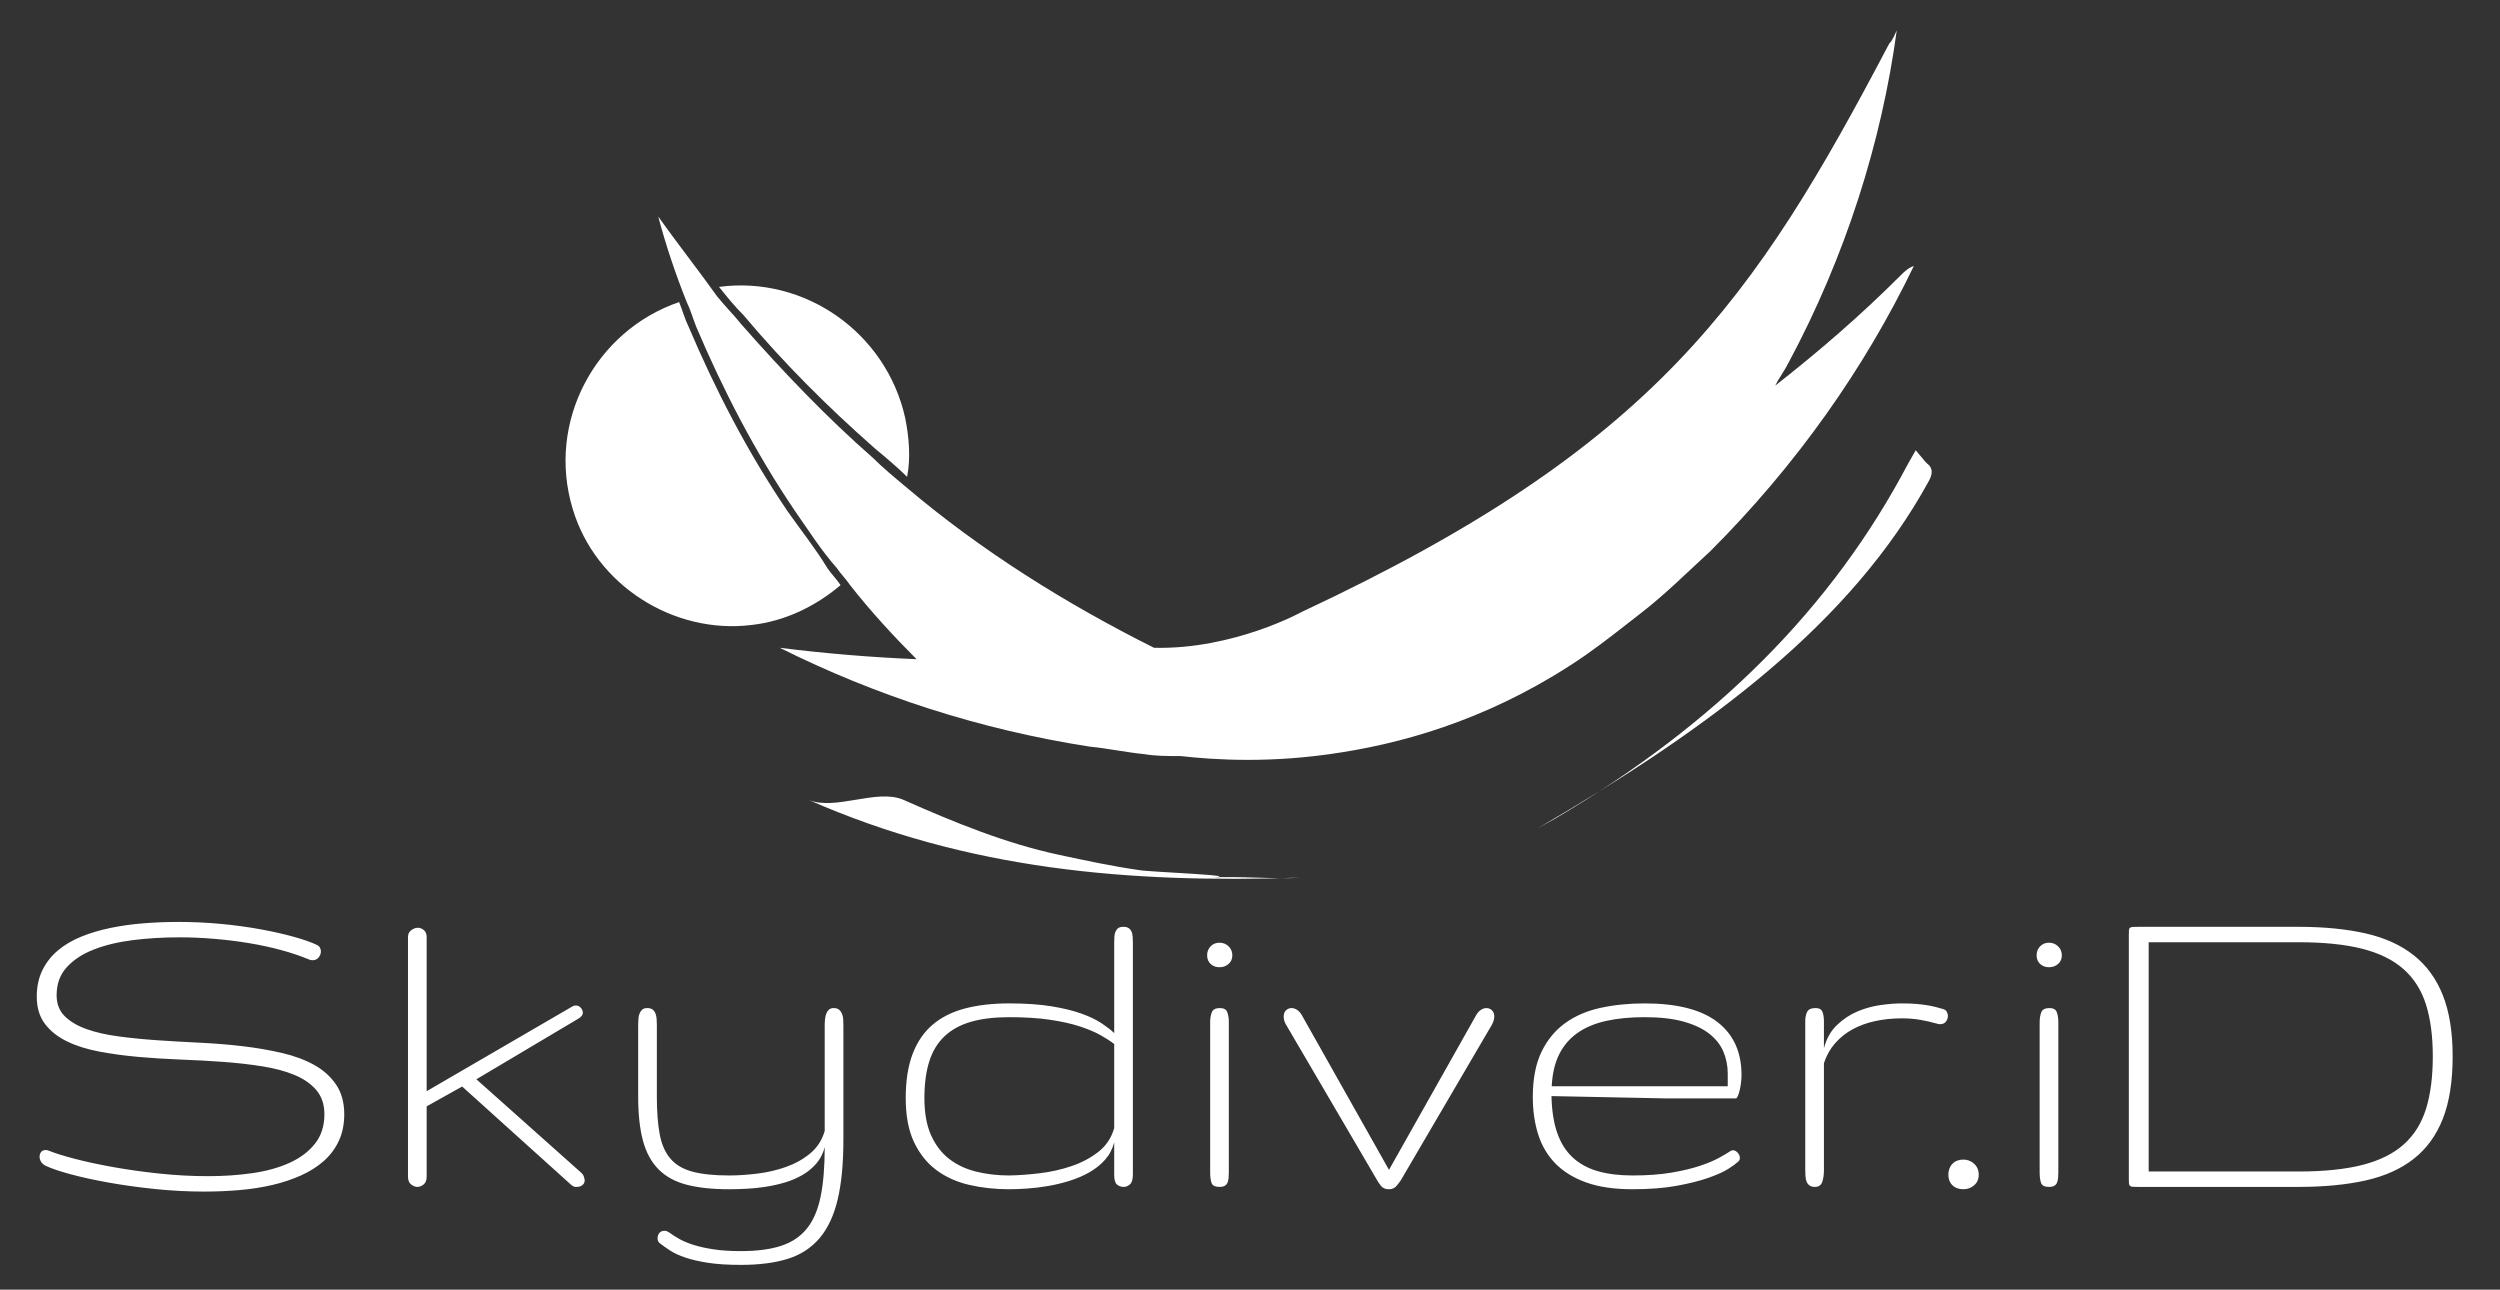
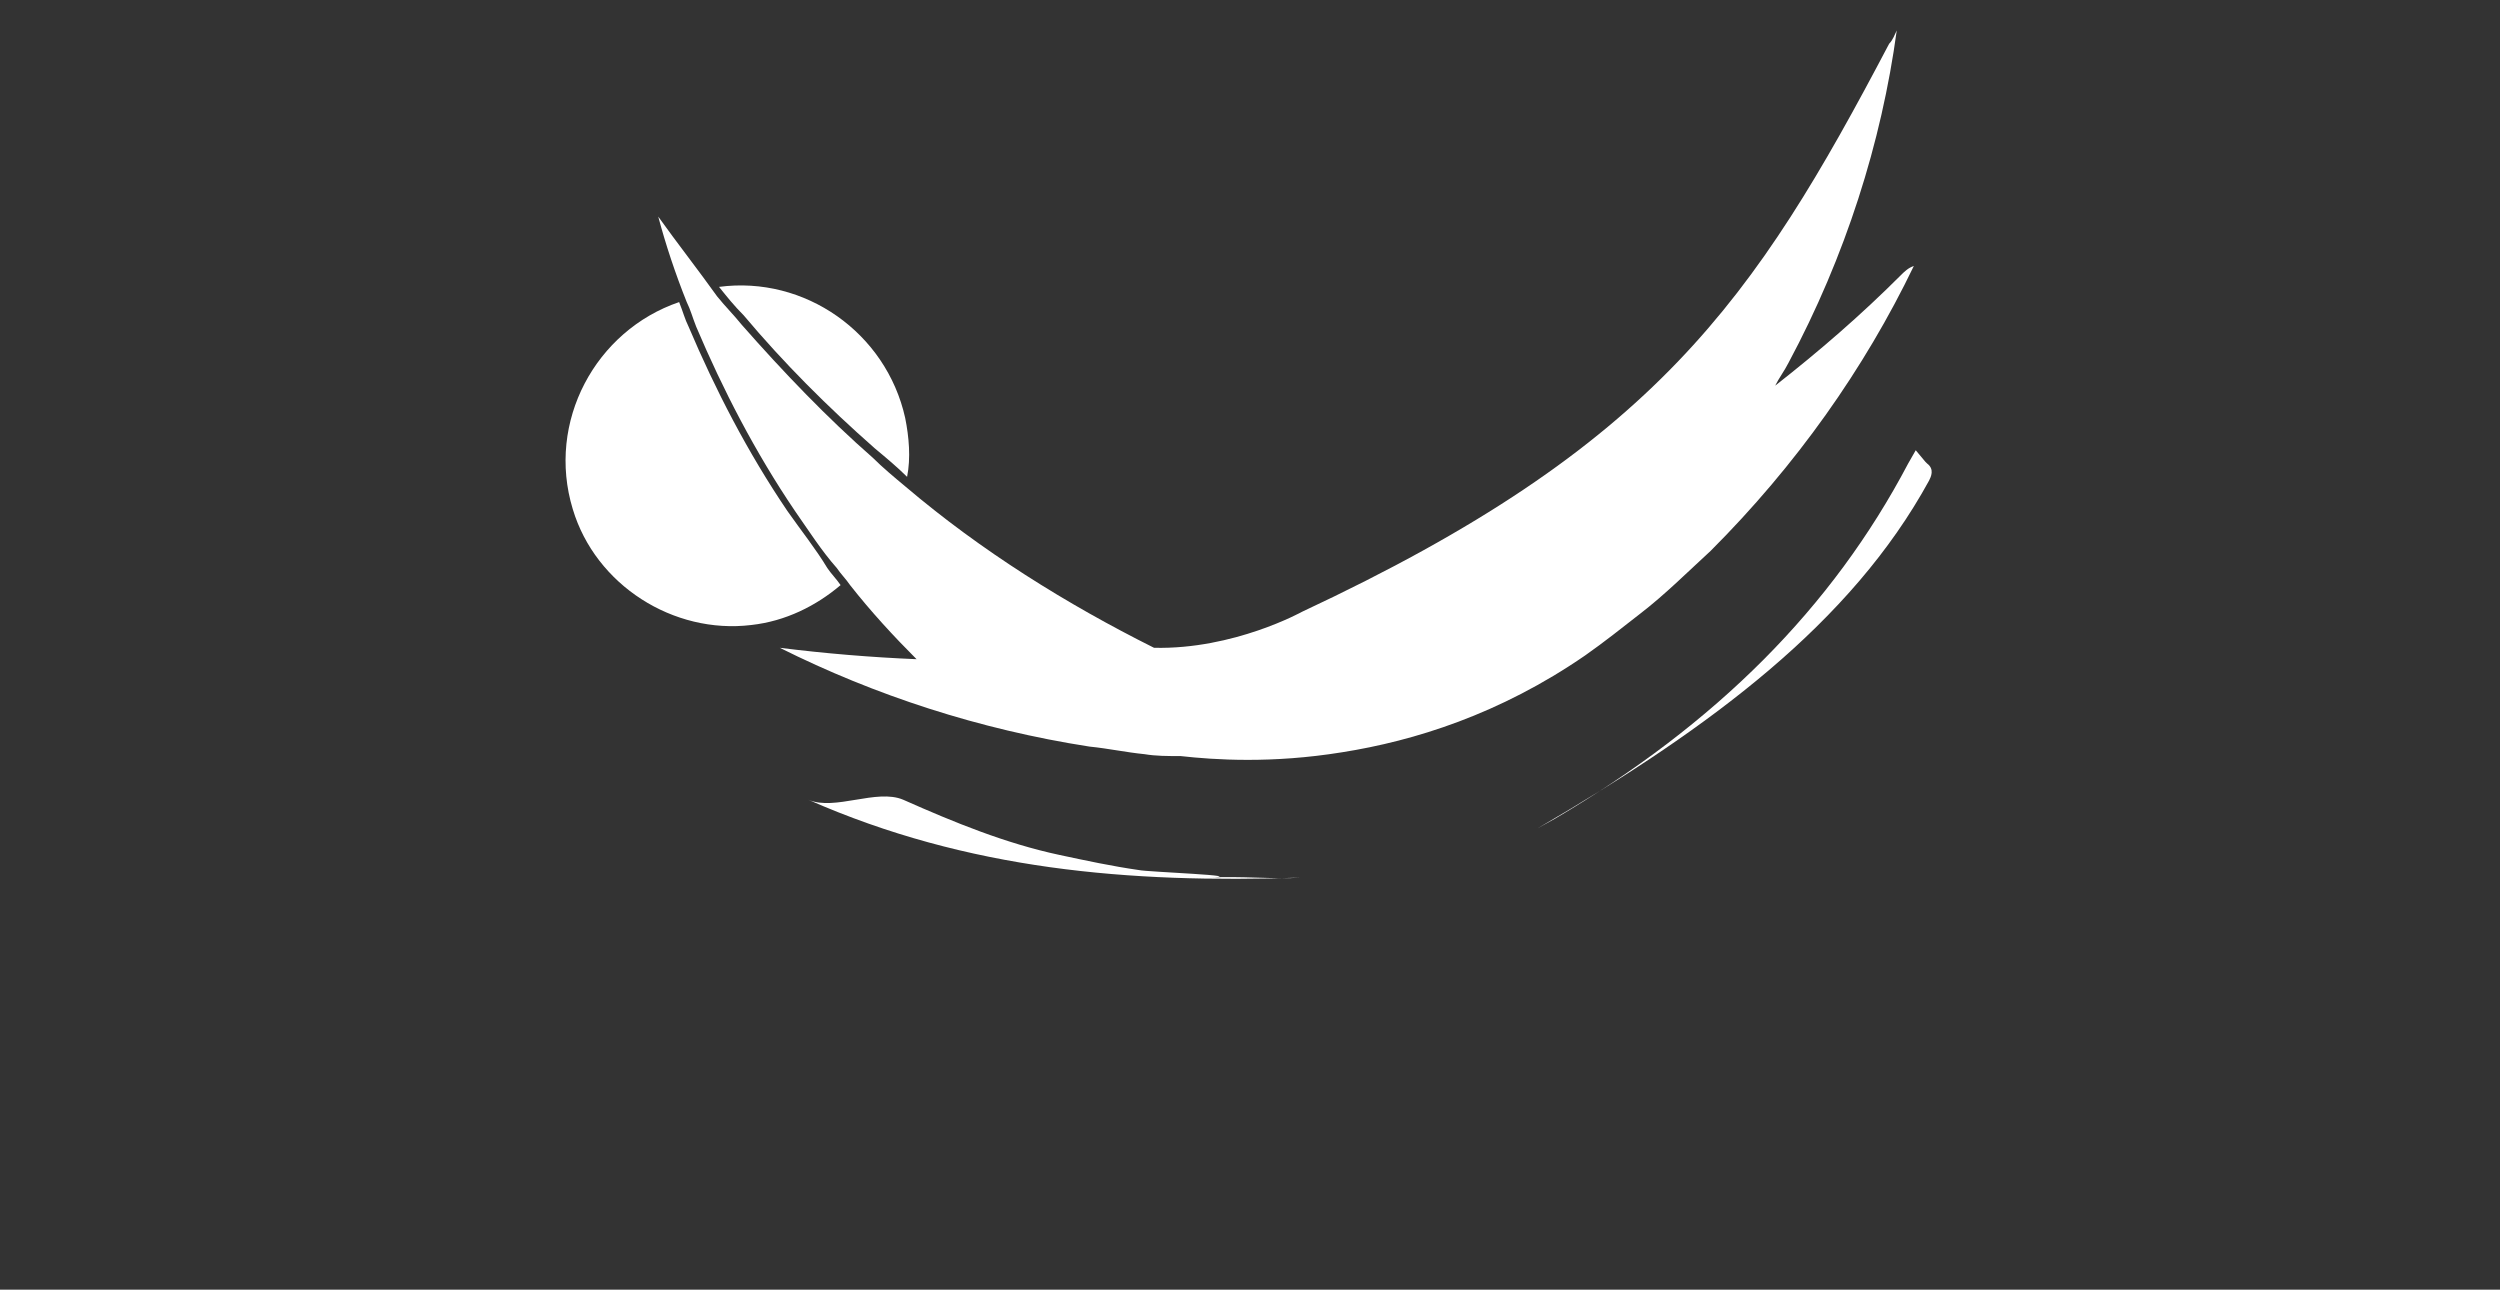
<svg xmlns="http://www.w3.org/2000/svg" id="master-artboard" viewBox="0 0 1209.658 624.017" version="1.1" x="0px" y="0px" style="enable-background:new 0 0 1400 980;" width="1209.658px" height="624.017px">
  <rect x="0" y="0" width="1209.658" height="624.017" fill="#333333" stroke="none" />
  <rect id="ee-background" x="0" y="0" width="1209.658" height="624.017" style="fill: white; fill-opacity: 0; pointer-events: none;" />
  <defs>
    <style id="ee-google-fonts">@import url(https://fonts.googleapis.com/css?family=Fjalla+One:400|Roboto:100,100italic,300,300italic,400,400italic,500,500italic,700,700italic,900,900italic);</style>
  </defs>
  <g transform="matrix(3.305, 0, 0, 3.305, -1715.968, -632.025)">
    <g style="mix-blend-mode: source-over;" transform="matrix(2.781,0,0,2.781,565.515,64.427)">
      <path d="M 24.8 72.5 C 22.7 69.4 21 66.1 19.6 62.8 C 19.4 62.4 19.3 62 19.1 61.5 C 14.7 63 12.1 67.8 13.5 72.4 C 14.7 76.4 18.8 79 22.9 78.5 C 24.7 78.3 26.3 77.5 27.6 76.4 C 27.4 76.1 27.1 75.8 26.9 75.5 C 26.3 74.5 25.5 73.5 24.8 72.5 Z M 29.4 69.2 C 30 69.7 30.6 70.2 31.1 70.7 C 31.3 69.7 31.2 68.6 31 67.6 C 30 63.1 25.7 60.1 21.2 60.7 C 21.6 61.2 22 61.7 22.5 62.2 C 24.6 64.7 26.9 67 29.4 69.2 L 29.4 69.2 Z M 64.3 89.2 L 65.2 88.7 C 73.7 83.7 79.8 77.6 83.8 70 L 84.2 69.3 L 84.7 69.9 L 84.8 70 C 85.2 70.3 85 70.7 84.9 70.9 C 80.8 78.4 73.4 83.9 64.3 89.2 L 64.3 89.2 Z M 47 91.8 C 49.3 91.7 43.7 91.5 43.3 91.4 C 41.9 91.2 40.5 90.9 39.1 90.6 C 36.3 90 33.6 88.9 30.9 87.7 C 29.5 87.1 27.3 88.3 25.9 87.7 C 34.3 91.4 42.8 92.1 51.8 91.8 C 50.6 91.9 48.5 91.7 47 91.8 L 47 91.8 Z" style="fill: rgb(255, 255, 255); fill-opacity: 1;" />
      <path d="M83.4 60.1c-2.1 2.1-4.3 4-6.6 5.8.2-.4.5-.8.7-1.2 3-5.6 4.9-11.6 5.7-17.5-.1.2-.2.5-.4.7-7.1 13.5-12.3 21.2-30.9 29.9 0 0-3.6 2-7.8 1.9-4.6-2.3-9.1-5.1-13.1-8.5-.6-.5-1.2-1-1.7-1.5-2.4-2.1-4.7-4.5-6.9-7-.4-.5-.9-1-1.3-1.5-1-1.4-2.1-2.8-3.1-4.2.4 1.5.9 3 1.5 4.5.2.4.3.8.5 1.3 1.4 3.3 3.1 6.6 5.2 9.7.7 1 1.4 2.1 2.2 3 .2.3.5.6.7.9 1.1 1.4 2.3 2.7 3.5 3.9-2.4-.1-4.8-.3-7.2-.6 5 2.5 10.5 4.3 16.3 5.2 1 .1 1.9.3 2.9.4.6.1 1.2.1 1.9.1 1.8.2 4.8.4 8.5-.2 3.8-.6 8.3-2 12.8-5.1 1-.7 2-1.5 2.9-2.2 1.3-1 2.5-2.2 3.7-3.3 4.5-4.5 8.1-9.6 10.7-15-.3.1-.5.3-.7.5z" style="fill: rgb(255, 255, 255); fill-opacity: 1;" />
    </g>
    <g style="mix-blend-mode: source-over;" transform="matrix(1,0,0,1,447,309)">
      <g>
        <g style="paint-order: stroke fill markers;">
-           <path d="M 122.603 45.37L 122.603 45.37Q 122.603 47.558 121.816 49.25Q 121.03 50.941 119.629 52.189Q 118.228 53.437 116.296 54.308Q 114.365 55.18 112.109 55.709Q 109.854 56.239 107.307 56.461Q 104.761 56.684 102.163 56.684L 102.163 56.684Q 98.506 56.684 94.883 56.308Q 91.26 55.932 88.115 55.368Q 84.971 54.804 82.561 54.154Q 80.151 53.505 78.921 52.924L 78.921 52.924Q 78.442 52.685 78.22 52.326Q 77.998 51.967 77.998 51.591L 77.998 51.591Q 77.998 51.181 78.22 50.89Q 78.442 50.6 78.887 50.6L 78.887 50.6Q 79.092 50.6 79.365 50.702L 79.365 50.702Q 80.698 51.249 83.193 51.898Q 85.688 52.548 88.85 53.112Q 92.012 53.676 95.583 54.052Q 99.155 54.428 102.676 54.428L 102.676 54.428Q 106.094 54.428 109.17 53.983Q 112.246 53.539 114.587 52.479Q 116.929 51.42 118.313 49.677Q 119.697 47.934 119.697 45.37L 119.697 45.37Q 119.697 43.217 118.518 41.833Q 117.339 40.448 115.322 39.611Q 113.306 38.773 110.605 38.346Q 107.905 37.919 104.88 37.697Q 101.855 37.475 98.643 37.355Q 95.43 37.235 92.405 36.962Q 89.38 36.688 86.68 36.176Q 83.979 35.663 81.963 34.672Q 79.946 33.681 78.767 32.108Q 77.588 30.536 77.588 28.144L 77.588 28.144Q 77.588 25.956 78.408 24.281Q 79.229 22.606 80.664 21.393Q 82.1 20.18 84.065 19.376Q 86.03 18.573 88.337 18.095Q 90.645 17.616 93.191 17.411Q 95.737 17.206 98.301 17.206L 98.301 17.206Q 101.479 17.206 104.556 17.497Q 107.632 17.787 110.332 18.283Q 113.032 18.778 115.186 19.376Q 117.339 19.975 118.638 20.59L 118.638 20.59Q 118.911 20.727 119.048 20.983Q 119.185 21.239 119.185 21.513L 119.185 21.513Q 119.185 21.991 118.86 22.401Q 118.535 22.812 117.954 22.812L 117.954 22.812Q 117.612 22.812 117.373 22.675L 117.373 22.675Q 115.562 21.923 113.357 21.325Q 111.152 20.727 108.691 20.316Q 106.23 19.906 103.616 19.684Q 101.001 19.462 98.438 19.462L 98.438 19.462Q 94.883 19.462 91.636 19.872Q 88.389 20.282 85.911 21.256Q 83.433 22.23 81.963 23.854Q 80.493 25.478 80.493 27.938L 80.493 27.938Q 80.493 29.818 81.672 30.998Q 82.852 32.177 84.868 32.895Q 86.885 33.612 89.585 33.971Q 92.285 34.33 95.31 34.535Q 98.335 34.74 101.548 34.894Q 104.761 35.048 107.786 35.407Q 110.811 35.766 113.511 36.398Q 116.211 37.03 118.228 38.158Q 120.244 39.286 121.423 41.046Q 122.603 42.807 122.603 45.37ZZM 141.948 40.243L 157.363 53.983Q 157.603 54.223 157.671 54.462Q 157.739 54.701 157.808 54.975L 157.808 54.975Q 157.808 55.453 157.483 55.727Q 157.158 56 156.611 56L 156.611 56Q 156.338 56.034 156.082 55.88Q 155.825 55.727 155.552 55.453L 155.552 55.453L 139.863 41.303L 134.668 44.208L 134.668 54.496Q 134.668 55.282 134.224 55.641Q 133.779 56 133.301 56L 133.301 56Q 132.856 56 132.395 55.641Q 131.934 55.282 131.934 54.496L 131.934 54.496L 131.934 19.428Q 131.934 18.744 132.429 18.402Q 132.925 18.061 133.369 18.061L 133.369 18.061Q 133.848 18.061 134.258 18.402Q 134.668 18.744 134.668 19.428L 134.668 19.428L 134.668 41.986L 156.064 29.545Q 156.27 29.442 156.509 29.442L 156.509 29.442Q 156.953 29.442 157.244 29.784Q 157.534 30.126 157.534 30.502L 157.534 30.502Q 157.534 30.946 156.953 31.322L 156.953 31.322L 141.948 40.243ZZM 180.674 65.399L 180.674 65.399Q 184.194 65.399 186.553 64.63Q 188.911 63.861 190.33 62.101Q 191.748 60.341 192.346 57.418Q 192.944 54.496 192.944 50.189L 192.944 50.189Q 192.568 51.591 191.714 52.582Q 190.859 53.573 189.68 54.257Q 188.501 54.94 187.117 55.351Q 185.732 55.761 184.297 55.983Q 182.861 56.205 181.477 56.273Q 180.093 56.342 178.931 56.342L 178.931 56.342Q 175.239 56.342 172.71 55.675Q 170.181 55.009 168.608 53.419Q 167.036 51.83 166.335 49.232Q 165.635 46.635 165.635 42.772L 165.635 42.772L 165.635 32.279Q 165.635 31.835 165.669 31.391Q 165.703 30.946 165.84 30.604Q 165.977 30.263 166.233 30.041Q 166.489 29.818 166.968 29.818L 166.968 29.818Q 167.48 29.818 167.754 30.041Q 168.027 30.263 168.164 30.604Q 168.301 30.946 168.335 31.391Q 168.369 31.835 168.369 32.279L 168.369 32.279L 168.369 42.772Q 168.369 46.122 168.796 48.344Q 169.224 50.565 170.386 51.898Q 171.548 53.231 173.616 53.778Q 175.684 54.325 178.931 54.325L 178.931 54.325Q 180.879 54.325 183.101 54.052Q 185.322 53.778 187.322 53.061Q 189.321 52.343 190.842 51.078Q 192.363 49.813 192.944 47.797L 192.944 47.797L 192.944 32.279Q 192.944 31.835 192.996 31.391Q 193.047 30.946 193.184 30.604Q 193.32 30.263 193.577 30.041Q 193.833 29.818 194.243 29.818L 194.243 29.818Q 194.756 29.818 195.029 30.041Q 195.303 30.263 195.457 30.604Q 195.61 30.946 195.645 31.391Q 195.679 31.835 195.679 32.279L 195.679 32.279L 195.679 49.062Q 195.679 54.325 194.841 57.846Q 194.004 61.366 192.192 63.502Q 190.381 65.639 187.544 66.527Q 184.707 67.416 180.674 67.416L 180.674 67.416Q 177.803 67.416 175.837 67.108Q 173.872 66.801 172.522 66.339Q 171.172 65.878 170.283 65.297Q 169.395 64.716 168.745 64.203L 168.745 64.203Q 168.472 63.93 168.472 63.554L 168.472 63.554Q 168.472 63.075 168.728 62.75Q 168.984 62.426 169.531 62.426L 169.531 62.426Q 169.805 62.426 170.112 62.631L 170.112 62.631Q 170.762 63.109 171.633 63.605Q 172.505 64.101 173.752 64.494Q 175 64.887 176.692 65.143Q 178.384 65.399 180.674 65.399ZZM 219.946 56.342L 219.946 56.342Q 216.87 56.342 214.119 55.709Q 211.367 55.077 209.299 53.539Q 207.231 52.001 206.018 49.438Q 204.805 46.874 204.805 43.012L 204.805 43.012Q 204.805 39.184 205.813 36.535Q 206.821 33.886 208.752 32.245Q 210.684 30.604 213.503 29.87Q 216.323 29.135 219.946 29.135L 219.946 29.135Q 223.569 29.135 226.167 29.562Q 228.765 29.989 230.559 30.639Q 232.354 31.288 233.499 32.057Q 234.644 32.826 235.327 33.476L 235.327 33.476L 235.327 20.351Q 235.327 19.906 235.344 19.462Q 235.361 19.018 235.498 18.676Q 235.635 18.334 235.891 18.129Q 236.147 17.924 236.66 17.924L 236.66 17.924Q 237.173 17.924 237.446 18.112Q 237.72 18.3 237.856 18.607Q 237.993 18.915 238.027 19.342Q 238.062 19.77 238.062 20.282L 238.062 20.282L 238.062 54.154Q 238.062 55.248 237.634 55.624Q 237.207 56 236.729 56L 236.729 56Q 236.147 56 235.737 55.658Q 235.327 55.316 235.327 54.223L 235.327 54.223L 235.327 49.472Q 234.951 50.941 233.994 52.018Q 233.037 53.095 231.721 53.847Q 230.405 54.599 228.833 55.094Q 227.261 55.59 225.671 55.863Q 224.082 56.137 222.595 56.239Q 221.108 56.342 219.946 56.342ZZM 219.946 54.325L 219.946 54.325Q 221.997 54.291 224.424 54Q 226.851 53.71 229.072 52.958Q 231.294 52.206 233.003 50.873Q 234.712 49.54 235.327 47.387L 235.327 47.387L 235.327 35.082Q 234.541 34.467 233.328 33.783Q 232.114 33.1 230.286 32.501Q 228.457 31.903 225.911 31.527Q 223.364 31.151 219.946 31.151L 219.946 31.151Q 216.665 31.151 214.324 31.835Q 211.982 32.519 210.461 33.971Q 208.94 35.424 208.24 37.663Q 207.539 39.901 207.539 43.012L 207.539 43.012Q 207.539 46.259 208.513 48.429Q 209.487 50.6 211.162 51.898Q 212.837 53.197 215.11 53.761Q 217.383 54.325 219.946 54.325ZZM 252.109 31.835L 252.109 53.847Q 252.109 54.291 252.075 54.684Q 252.041 55.077 251.921 55.368Q 251.802 55.658 251.528 55.829Q 251.255 56 250.742 56L 250.742 56Q 249.785 56 249.58 55.419Q 249.375 54.838 249.375 53.847L 249.375 53.847L 249.375 31.903Q 249.375 31.049 249.614 30.434Q 249.854 29.818 250.811 29.818L 250.811 29.818Q 251.665 29.818 251.887 30.434Q 252.109 31.049 252.109 31.835L 252.109 31.835ZZM 248.931 22.094L 248.931 22.094Q 248.931 21.308 249.443 20.778Q 249.956 20.248 250.742 20.248L 250.742 20.248Q 251.528 20.248 252.075 20.778Q 252.622 21.308 252.622 22.094L 252.622 22.094Q 252.622 22.88 252.075 23.358Q 251.528 23.837 250.742 23.837L 250.742 23.837Q 249.956 23.837 249.443 23.358Q 248.931 22.88 248.931 22.094ZZM 275.557 56.342L 275.557 56.342Q 274.771 56.342 274.395 55.863Q 274.019 55.385 273.813 55.009L 273.813 55.009L 260.483 32.245Q 260.278 31.903 260.21 31.613Q 260.142 31.322 260.142 31.049L 260.142 31.049Q 260.142 30.468 260.483 30.143Q 260.825 29.818 261.304 29.818L 261.304 29.818Q 261.68 29.818 262.09 30.075Q 262.5 30.331 262.808 30.878L 262.808 30.878L 275.557 53.505L 288.306 30.878Q 288.613 30.331 289.023 30.075Q 289.434 29.818 289.81 29.818L 289.81 29.818Q 290.288 29.818 290.63 30.143Q 290.972 30.468 290.972 31.049L 290.972 31.049Q 290.972 31.596 290.63 32.245L 290.63 32.245L 277.3 55.009Q 277.061 55.385 276.65 55.863Q 276.24 56.342 275.557 56.342ZZM 312.983 31.151L 312.983 31.151Q 309.805 31.151 307.344 31.698Q 304.883 32.245 303.157 33.458Q 301.431 34.672 300.474 36.586Q 299.517 38.5 299.38 41.269L 299.38 41.269L 325.151 41.269L 325.151 39.423Q 325.151 37.714 324.519 36.21Q 323.887 34.706 322.451 33.578Q 321.016 32.45 318.691 31.801Q 316.367 31.151 312.983 31.151ZZM 311.206 54.325L 311.206 54.325Q 314.453 54.325 316.88 53.915Q 319.307 53.505 321.05 52.924Q 322.793 52.343 323.904 51.728Q 325.015 51.112 325.63 50.702L 325.63 50.702Q 325.835 50.634 325.903 50.634L 325.903 50.634Q 326.279 50.634 326.604 50.993Q 326.929 51.352 326.929 51.762L 326.929 51.762Q 326.929 52.138 326.587 52.377L 326.587 52.377Q 326.279 52.685 325.271 53.334Q 324.263 53.983 322.383 54.65Q 320.503 55.316 317.734 55.829Q 314.966 56.342 311.172 56.342L 311.172 56.342Q 307.207 56.342 304.438 55.351Q 301.67 54.359 299.927 52.582Q 298.184 50.805 297.397 48.31Q 296.611 45.814 296.611 42.841L 296.611 42.841Q 296.611 38.876 297.876 36.244Q 299.141 33.612 301.345 32.023Q 303.55 30.434 306.541 29.784Q 309.531 29.135 312.983 29.135L 312.983 29.135Q 320.093 29.135 323.63 31.852Q 327.168 34.569 327.168 39.628L 327.168 39.628Q 327.168 40.106 327.1 40.688Q 327.031 41.269 326.912 41.798Q 326.792 42.328 326.638 42.687Q 326.484 43.046 326.348 43.046L 326.348 43.046L 316.299 43.046L 299.346 42.704Q 299.414 45.883 300.183 48.087Q 300.952 50.292 302.439 51.676Q 303.926 53.061 306.113 53.693Q 308.301 54.325 311.206 54.325ZZM 356.665 29.955L 356.665 29.955Q 357.041 30.058 357.212 30.348Q 357.383 30.639 357.383 30.98L 357.383 30.98Q 357.383 31.425 357.092 31.801Q 356.802 32.177 356.221 32.177L 356.221 32.177Q 356.05 32.177 356.016 32.16Q 355.981 32.143 355.811 32.108L 355.811 32.108Q 354.478 31.732 353.264 31.527Q 352.051 31.322 350.615 31.322L 350.615 31.322Q 348.599 31.322 346.77 31.715Q 344.941 32.108 343.455 32.912Q 341.968 33.715 340.874 34.962Q 339.78 36.21 339.233 37.885L 339.233 37.885L 339.233 53.607Q 339.233 54.496 338.994 55.248Q 338.755 56 337.9 56L 337.9 56Q 337.422 56 337.131 55.795Q 336.841 55.59 336.704 55.248Q 336.567 54.906 336.533 54.479Q 336.499 54.052 336.499 53.607L 336.499 53.607L 336.499 31.732Q 336.499 30.946 336.772 30.382Q 337.046 29.818 338.037 29.818L 338.037 29.818Q 338.789 29.818 339.011 30.365Q 339.233 30.912 339.233 31.732L 339.233 31.732L 339.233 35.697Q 339.78 33.612 341.13 32.313Q 342.48 31.015 344.138 30.314Q 345.796 29.613 347.539 29.374Q 349.282 29.135 350.615 29.135L 350.615 29.135Q 351.914 29.135 352.854 29.22Q 353.794 29.306 354.478 29.425Q 355.161 29.545 355.674 29.682Q 356.187 29.818 356.665 29.955ZZM 357.451 54.223L 357.451 54.223Q 357.451 53.231 358.049 52.616Q 358.647 52.001 359.639 52.001L 359.639 52.001Q 360.562 52.001 361.228 52.616Q 361.895 53.231 361.895 54.223L 361.895 54.223Q 361.895 55.18 361.228 55.761Q 360.562 56.342 359.639 56.342L 359.639 56.342Q 358.647 56.342 358.049 55.761Q 357.451 55.18 357.451 54.223ZZM 373.55 31.835L 373.55 53.847Q 373.55 54.291 373.516 54.684Q 373.481 55.077 373.362 55.368Q 373.242 55.658 372.969 55.829Q 372.695 56 372.183 56L 372.183 56Q 371.226 56 371.021 55.419Q 370.815 54.838 370.815 53.847L 370.815 53.847L 370.815 31.903Q 370.815 31.049 371.055 30.434Q 371.294 29.818 372.251 29.818L 372.251 29.818Q 373.105 29.818 373.328 30.434Q 373.55 31.049 373.55 31.835L 373.55 31.835ZZM 370.371 22.094L 370.371 22.094Q 370.371 21.308 370.884 20.778Q 371.396 20.248 372.183 20.248L 372.183 20.248Q 372.969 20.248 373.516 20.778Q 374.062 21.308 374.062 22.094L 374.062 22.094Q 374.062 22.88 373.516 23.358Q 372.969 23.837 372.183 23.837L 372.183 23.837Q 371.396 23.837 370.884 23.358Q 370.371 22.88 370.371 22.094ZZM 431.279 36.894L 431.279 36.894Q 431.279 42.362 429.844 46.02Q 428.408 49.677 425.571 51.898Q 422.734 54.12 418.513 55.06Q 414.292 56 408.721 56L 408.721 56L 385.205 56Q 384.692 56 384.436 55.983Q 384.18 55.966 384.043 55.846Q 383.906 55.727 383.889 55.487Q 383.872 55.248 383.872 54.804L 383.872 54.804L 383.872 19.188Q 383.872 18.676 383.889 18.419Q 383.906 18.163 384.043 18.061Q 384.18 17.958 384.47 17.941Q 384.761 17.924 385.273 17.924L 385.273 17.924L 408.721 17.924Q 414.292 17.924 418.513 18.881Q 422.734 19.838 425.571 22.077Q 428.408 24.315 429.844 27.938Q 431.279 31.562 431.279 36.894ZZM 428.374 36.894L 428.374 36.894Q 428.374 32.484 427.383 29.323Q 426.392 26.161 424.102 24.127Q 421.812 22.094 418.052 21.137Q 414.292 20.18 408.721 20.18L 408.721 20.18L 386.777 20.18L 386.777 53.744L 408.721 53.744Q 414.292 53.744 418.052 52.787Q 421.812 51.83 424.102 49.796Q 426.392 47.763 427.383 44.567Q 428.374 41.371 428.374 36.894Z" style="fill: rgb(255, 255, 255);" />
-         </g>
+           </g>
      </g>
    </g>
  </g>
</svg>